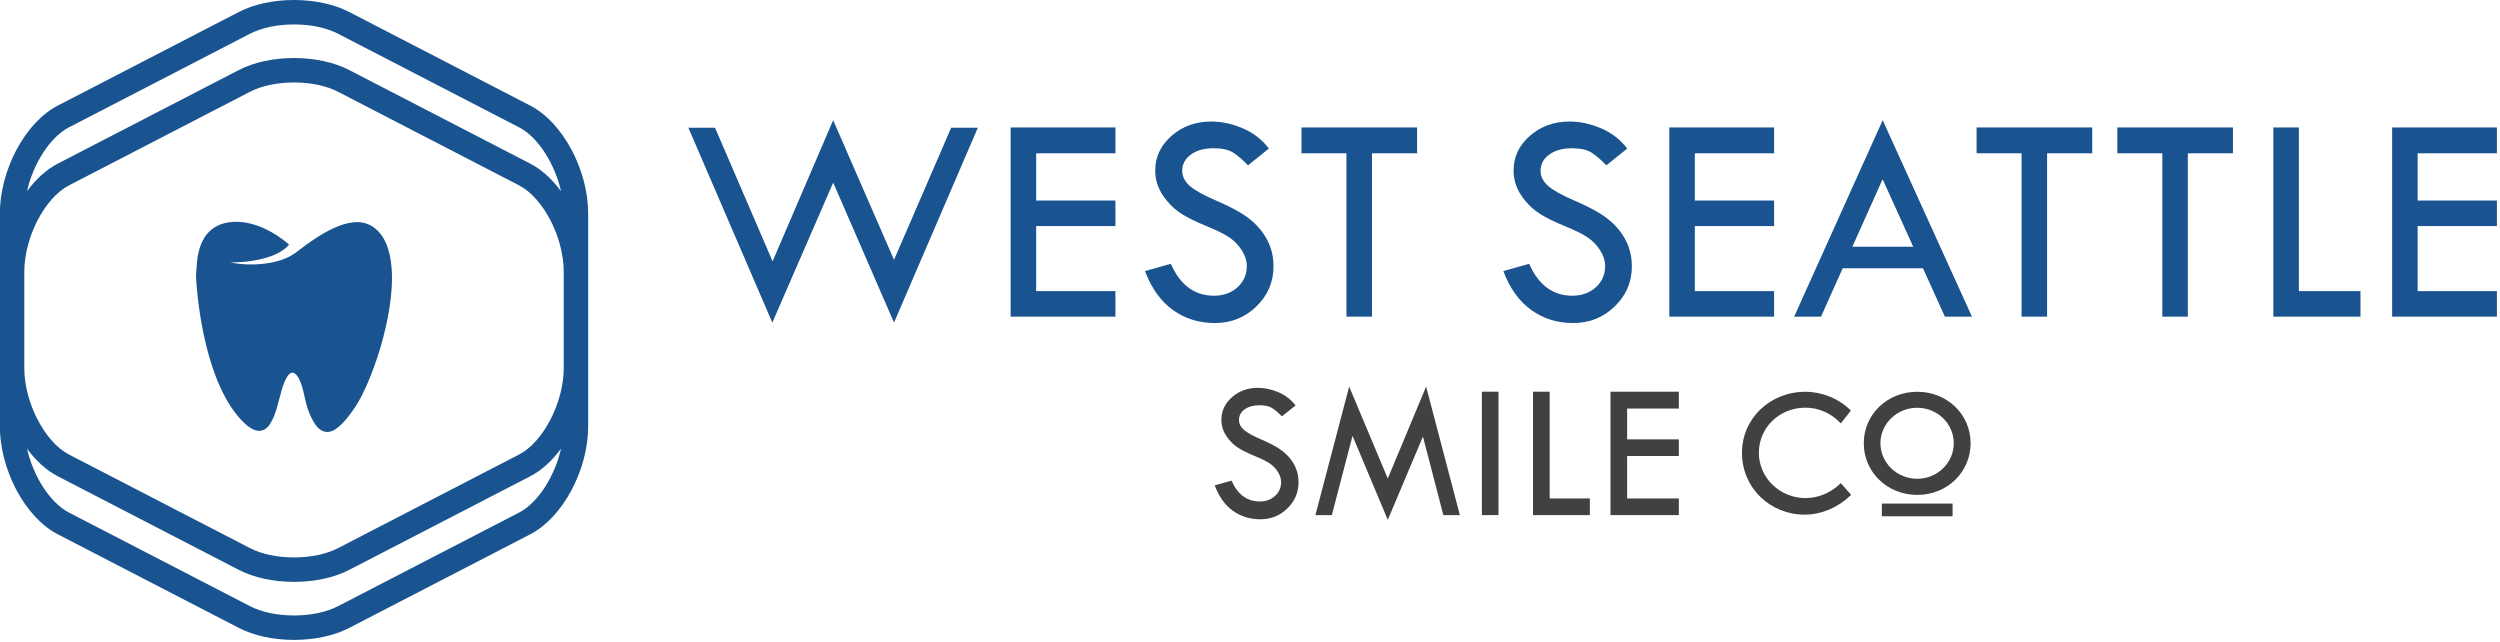
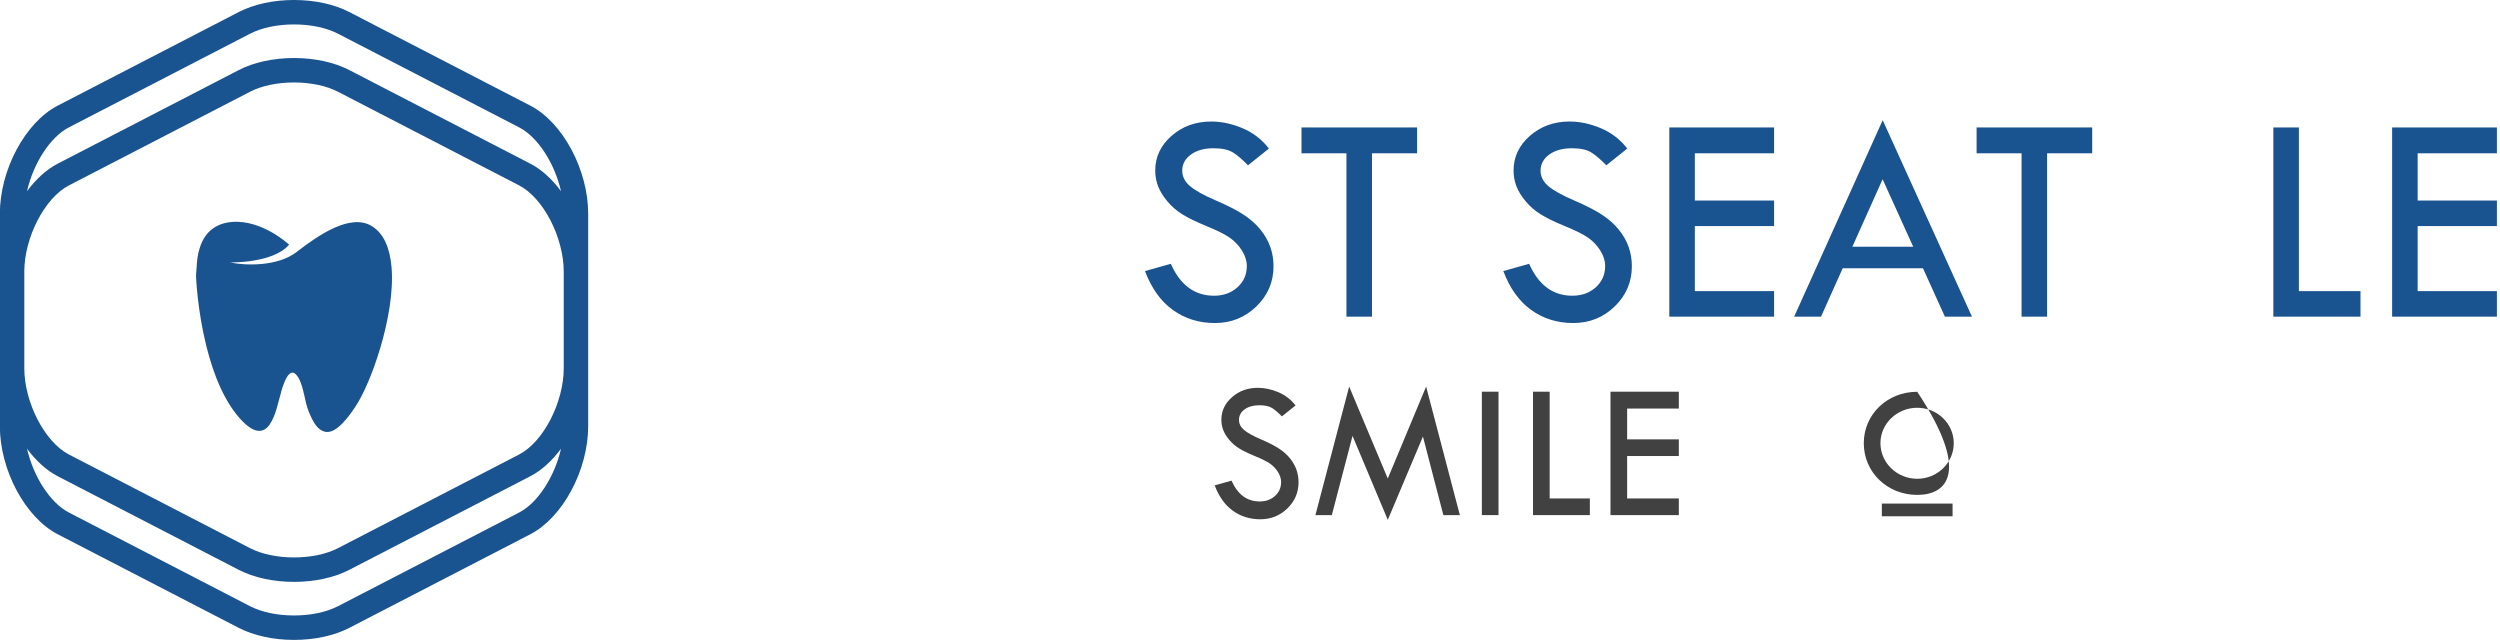
<svg xmlns="http://www.w3.org/2000/svg" width="100%" height="100%" viewBox="0 0 1537 395" xml:space="preserve" style="fill-rule:evenodd;clip-rule:evenodd;stroke-linejoin:round;stroke-miterlimit:1.414;">
  <g id="Artboard1" transform="matrix(2.126,0,0,0.645,0,2.20021e-13)">
    <rect x="0" y="0" width="722.561" height="612" style="fill:none;" />
    <g id="Layer-1" transform="matrix(0.47,0,0,1.55,0,-31.617)">
      <g transform="matrix(1.082,0,0,1.082,-210.003,-1.848)">
        <g transform="matrix(4.251,0,0,4.251,495.648,291.231)">
          <path d="M0,-41.791L-24.215,-54.304C-26.222,-55.343 -28.847,-55.915 -31.608,-55.915C-34.369,-55.915 -36.995,-55.343 -39.001,-54.305L-63.217,-41.792C-64.738,-41.006 -66.141,-39.708 -67.325,-38.11C-66.484,-41.793 -64.258,-45.335 -61.716,-46.646L-37.499,-59.16C-35.948,-59.963 -33.856,-60.405 -31.608,-60.405C-29.36,-60.405 -27.269,-59.963 -25.717,-59.16L-1.5,-46.646C1.041,-45.334 3.267,-41.793 4.108,-38.11C2.923,-39.708 1.522,-41.006 0,-41.791M-1.501,4.855L-25.717,17.37C-27.269,18.172 -29.362,18.614 -31.608,18.614C-33.854,18.614 -35.946,18.172 -37.499,17.37L-61.717,4.855C-64.258,3.542 -66.483,-0.001 -67.325,-3.682C-66.141,-2.084 -64.739,-0.787 -63.217,-0.001L-39,12.515C-36.992,13.552 -34.366,14.124 -31.608,14.124C-28.849,14.124 -26.224,13.552 -24.216,12.514L-0.001,0C1.522,-0.786 2.923,-2.084 4.108,-3.683C3.267,-0.001 1.041,3.542 -1.501,4.855M-1.501,-2.905L-25.717,9.61C-27.269,10.412 -29.362,10.855 -31.608,10.855C-33.854,10.855 -35.946,10.412 -37.499,9.61L-61.717,-2.905C-64.953,-4.577 -67.688,-9.865 -67.688,-14.454L-67.688,-27.339C-67.688,-31.928 -64.954,-37.216 -61.716,-38.887L-37.499,-51.4C-35.948,-52.203 -33.856,-52.646 -31.608,-52.646C-29.36,-52.646 -27.269,-52.203 -25.717,-51.4L-1.5,-38.887C1.737,-37.216 4.472,-31.928 4.472,-27.339L4.472,-14.454C4.472,-9.865 1.737,-4.577 -1.501,-2.905M0,-49.55L-24.215,-62.064C-26.222,-63.102 -28.847,-63.674 -31.608,-63.674C-34.369,-63.674 -36.995,-63.102 -39.001,-62.064L-63.217,-49.55C-67.558,-47.311 -70.957,-40.962 -70.957,-35.099L-70.957,-6.694C-70.957,-0.831 -67.558,5.518 -63.217,7.759L-39,20.274C-36.992,21.312 -34.366,21.883 -31.608,21.883C-28.849,21.883 -26.224,21.312 -24.216,20.273L-0.001,7.759C4.34,5.517 7.741,-0.831 7.741,-6.693L7.741,-14.454L7.741,-27.339L7.741,-35.099C7.741,-40.962 4.34,-47.311 0,-49.55" style="fill:rgb(26,84,144);fill-rule:nonzero;" />
        </g>
        <g transform="matrix(4.251,0,0,4.251,362.829,245.504)">
          <path d="M0,-19.238C-2.58,-17.228 -6.996,-17.409 -8.926,-17.831C-8.926,-17.831 -3.169,-17.689 -1.021,-20.204C-1.021,-20.204 -4.582,-23.552 -8.641,-23.245C-11.686,-22.999 -13.244,-20.867 -13.392,-17.171C-13.409,-16.706 -13.493,-16.313 -13.464,-15.797C-13.464,-15.797 -13.286,-11.399 -12.069,-6.552C-11.159,-2.921 -9.667,0.961 -7.222,3.442C-5.507,5.166 -4.409,4.876 -3.678,3.935C-3.677,3.932 -3.675,3.931 -3.673,3.928C-3.645,3.892 -3.628,3.838 -3.6,3.799C-2.762,2.609 -2.428,0.576 -2.214,-0.012C-2.214,-0.012 -1.375,-3.839 -0.24,-2.966C0.647,-2.284 0.915,-0.335 1.269,1.067C1.448,1.777 1.725,2.464 2.055,3.118C2.41,3.821 2.963,4.658 3.802,4.808C3.804,4.809 3.806,4.809 3.808,4.81C3.852,4.826 3.909,4.826 3.955,4.84C4.191,4.855 4.419,4.817 4.64,4.74C5.264,4.52 5.816,4 6.239,3.549C6.824,2.926 7.327,2.229 7.803,1.522C8.896,-0.1 10.19,-3.077 11.181,-6.413C12.239,-9.973 12.953,-13.943 12.685,-17.156C12.476,-19.641 11.702,-21.682 10.029,-22.695C7.21,-24.404 2.989,-21.56 0,-19.238" style="fill:rgb(26,84,144);fill-rule:nonzero;" />
        </g>
      </g>
      <g transform="matrix(1.54,0,0,1.54,423.55,-573.132)">
        <g transform="matrix(4.251,0,0,4.251,446.089,541.853)">
-           <path d="M0,11.542C-3.317,11.542 -5.915,8.993 -5.915,5.738C-5.915,2.521 -3.296,0 0.047,0C1.58,0 3.102,0.607 4.226,1.665L4.326,1.758L3.372,2.971L3.253,2.85C2.408,1.988 1.245,1.493 0.064,1.493C-2.399,1.493 -4.327,3.358 -4.327,5.738C-4.327,8.08 -2.357,9.986 0.064,9.986C1.221,9.986 2.384,9.513 3.257,8.689L3.37,8.583L4.349,9.682L4.243,9.781C3.056,10.9 1.509,11.542 0,11.542" style="fill:rgb(65,65,65);fill-rule:nonzero;" />
-         </g>
+           </g>
        <g transform="matrix(4.251,0,0,4.251,-413.373,185.597)">
          <rect x="209.409" y="94.308" width="6.648" height="1.192" style="fill:rgb(65,65,65);" />
        </g>
        <g transform="matrix(4.251,0,0,4.251,490.971,576.649)">
-           <path d="M0,-6.683C-1.907,-6.683 -3.459,-5.19 -3.459,-3.355C-3.459,-1.512 -1.907,-0.013 0,-0.013C1.893,-0.013 3.432,-1.512 3.432,-3.355C3.432,-5.19 1.893,-6.683 0,-6.683M0,1.502C-2.818,1.502 -5.025,-0.632 -5.025,-3.355C-5.025,-6.063 -2.818,-8.185 0,-8.185C2.811,-8.185 5.014,-6.063 5.014,-3.355C5.014,-0.632 2.811,1.502 0,1.502" style="fill:rgb(65,65,65);fill-rule:nonzero;" />
+           <path d="M0,-6.683C-1.907,-6.683 -3.459,-5.19 -3.459,-3.355C-3.459,-1.512 -1.907,-0.013 0,-0.013C1.893,-0.013 3.432,-1.512 3.432,-3.355C3.432,-5.19 1.893,-6.683 0,-6.683M0,1.502C-2.818,1.502 -5.025,-0.632 -5.025,-3.355C-5.025,-6.063 -2.818,-8.185 0,-8.185C5.014,-0.632 2.811,1.502 0,1.502" style="fill:rgb(65,65,65);fill-rule:nonzero;" />
        </g>
        <g transform="matrix(4.251,0,0,4.251,242.577,585.724)">
          <path d="M0,-9.035L-1.283,-8.007C-1.623,-8.359 -1.93,-8.621 -2.205,-8.794C-2.481,-8.967 -2.878,-9.054 -3.399,-9.054C-3.968,-9.054 -4.429,-8.925 -4.783,-8.668C-5.137,-8.411 -5.315,-8.08 -5.315,-7.674C-5.315,-7.323 -5.16,-7.013 -4.85,-6.744C-4.541,-6.475 -4.015,-6.18 -3.27,-5.861C-2.524,-5.541 -1.945,-5.243 -1.53,-4.967C-1.115,-4.691 -0.775,-4.387 -0.508,-4.053C-0.242,-3.72 -0.044,-3.368 0.087,-2.998C0.216,-2.629 0.282,-2.238 0.282,-1.825C0.282,-0.861 -0.068,-0.04 -0.768,0.639C-1.47,1.318 -2.318,1.657 -3.312,1.657C-4.283,1.657 -5.139,1.392 -5.884,0.861C-6.626,0.33 -7.198,-0.466 -7.598,-1.528L-6.016,-1.974C-5.439,-0.669 -4.557,-0.017 -3.367,-0.017C-2.791,-0.017 -2.312,-0.19 -1.929,-0.534C-1.547,-0.879 -1.356,-1.315 -1.356,-1.841C-1.356,-2.155 -1.456,-2.471 -1.656,-2.789C-1.857,-3.107 -2.105,-3.368 -2.404,-3.573C-2.701,-3.779 -3.175,-4.015 -3.823,-4.282C-4.472,-4.547 -4.972,-4.791 -5.323,-5.013C-5.672,-5.234 -5.976,-5.498 -6.231,-5.804C-6.487,-6.11 -6.674,-6.415 -6.793,-6.718C-6.911,-7.02 -6.971,-7.345 -6.971,-7.691C-6.971,-8.521 -6.637,-9.229 -5.969,-9.814C-5.302,-10.399 -4.493,-10.692 -3.54,-10.692C-2.908,-10.692 -2.269,-10.555 -1.62,-10.282C-0.971,-10.009 -0.43,-9.593 0,-9.035" style="fill:rgb(65,65,65);fill-rule:nonzero;" />
        </g>
        <g transform="matrix(4.251,0,0,4.251,294.751,593)">
          <path d="M0,-12.521L3.171,-0.446L1.62,-0.446L-0.3,-7.824L-3.603,0L-6.917,-7.889L-8.863,-0.446L-10.406,-0.446L-7.233,-12.521L-3.605,-3.881L0,-12.521Z" style="fill:rgb(65,65,65);fill-rule:nonzero;" />
        </g>
        <g transform="matrix(4.251,0,0,4.251,-413.373,140.446)">
          <rect x="171.816" y="94.418" width="1.565" height="11.593" style="fill:rgb(65,65,65);" />
        </g>
        <g transform="matrix(4.251,0,0,4.251,337.457,591.105)">
          <path d="M0,-11.593L1.565,-11.593L1.565,-1.565L5.341,-1.565L5.341,0L0,0L0,-11.593Z" style="fill:rgb(65,65,65);fill-rule:nonzero;" />
        </g>
        <g transform="matrix(4.251,0,0,4.251,368.408,591.105)">
          <path d="M0,-11.593L6.424,-11.593L6.424,-10.01L1.565,-10.01L1.565,-7.116L6.424,-7.116L6.424,-5.551L1.565,-5.551L1.565,-1.565L6.424,-1.565L6.424,0L0,0L0,-11.593Z" style="fill:rgb(65,65,65);fill-rule:nonzero;" />
        </g>
        <g transform="matrix(4.251,0,0,4.251,57.844,514.231)">
-           <path d="M0,-19.014L5.72,-5.896L11.089,-18.303L13.595,-18.303L5.72,0L0.003,-13.149L-5.719,0L-13.607,-18.303L-11.101,-18.303L-5.693,-5.755L0,-19.014Z" style="fill:rgb(26,84,144);fill-rule:nonzero;" />
-         </g>
+           </g>
        <g transform="matrix(4.251,0,0,4.251,128.752,511.856)">
-           <path d="M0,-17.772L9.848,-17.772L9.848,-15.345L2.399,-15.345L2.399,-10.908L9.848,-10.908L9.848,-8.509L2.399,-8.509L2.399,-2.399L9.848,-2.399L9.848,0L0,0L0,-17.772Z" style="fill:rgb(26,84,144);fill-rule:nonzero;" />
-         </g>
+           </g>
        <g transform="matrix(4.251,0,0,4.251,231.942,503.614)">
          <path d="M0,-13.852L-1.966,-12.276C-2.486,-12.815 -2.956,-13.217 -3.378,-13.483C-3.801,-13.748 -4.412,-13.88 -5.209,-13.88C-6.081,-13.88 -6.789,-13.683 -7.331,-13.289C-7.875,-12.895 -8.147,-12.387 -8.147,-11.766C-8.147,-11.228 -7.909,-10.753 -7.436,-10.34C-6.961,-9.928 -6.153,-9.476 -5.011,-8.986C-3.87,-8.495 -2.981,-8.039 -2.345,-7.616C-1.709,-7.193 -1.187,-6.726 -0.779,-6.214C-0.37,-5.704 -0.066,-5.165 0.134,-4.598C0.333,-4.031 0.433,-3.432 0.433,-2.8C0.433,-1.322 -0.104,-0.063 -1.178,0.978C-2.253,2.018 -3.552,2.539 -5.077,2.539C-6.565,2.539 -7.879,2.132 -9.017,1.319C-10.157,0.505 -11.034,-0.716 -11.648,-2.344L-9.22,-3.027C-8.337,-1.028 -6.984,-0.028 -5.161,-0.028C-4.277,-0.028 -3.543,-0.292 -2.956,-0.821C-2.371,-1.349 -2.078,-2.017 -2.078,-2.823C-2.078,-3.305 -2.231,-3.79 -2.538,-4.276C-2.846,-4.763 -3.228,-5.164 -3.684,-5.48C-4.14,-5.794 -4.865,-6.157 -5.86,-6.565C-6.855,-6.972 -7.621,-7.346 -8.157,-7.686C-8.695,-8.025 -9.159,-8.429 -9.55,-8.899C-9.943,-9.368 -10.23,-9.835 -10.412,-10.299C-10.594,-10.764 -10.685,-11.261 -10.685,-11.791C-10.685,-13.064 -10.174,-14.149 -9.151,-15.046C-8.127,-15.942 -6.886,-16.391 -5.425,-16.391C-4.458,-16.391 -3.478,-16.182 -2.482,-15.763C-1.488,-15.345 -0.66,-14.707 0,-13.852" style="fill:rgb(26,84,144);fill-rule:nonzero;" />
        </g>
        <g transform="matrix(4.251,0,0,4.251,244.952,511.856)">
          <path d="M0,-17.772L10.866,-17.772L10.866,-15.345L6.626,-15.345L6.626,0L4.226,0L4.226,-15.345L0,-15.345L0,-17.772Z" style="fill:rgb(26,84,144);fill-rule:nonzero;" />
        </g>
        <g transform="matrix(4.251,0,0,4.251,375.11,503.614)">
          <path d="M0,-13.852L-1.966,-12.276C-2.486,-12.815 -2.956,-13.217 -3.378,-13.483C-3.801,-13.748 -4.412,-13.88 -5.209,-13.88C-6.081,-13.88 -6.789,-13.683 -7.331,-13.289C-7.875,-12.895 -8.147,-12.387 -8.147,-11.766C-8.147,-11.228 -7.909,-10.753 -7.436,-10.34C-6.961,-9.928 -6.153,-9.476 -5.011,-8.986C-3.87,-8.495 -2.981,-8.039 -2.345,-7.616C-1.709,-7.193 -1.187,-6.726 -0.779,-6.214C-0.37,-5.704 -0.066,-5.165 0.134,-4.598C0.333,-4.031 0.433,-3.432 0.433,-2.8C0.433,-1.322 -0.104,-0.063 -1.178,0.978C-2.253,2.018 -3.552,2.539 -5.077,2.539C-6.565,2.539 -7.879,2.132 -9.017,1.319C-10.157,0.505 -11.034,-0.716 -11.648,-2.344L-9.22,-3.027C-8.337,-1.028 -6.984,-0.028 -5.161,-0.028C-4.277,-0.028 -3.543,-0.292 -2.956,-0.821C-2.371,-1.349 -2.078,-2.017 -2.078,-2.823C-2.078,-3.305 -2.231,-3.79 -2.538,-4.276C-2.846,-4.763 -3.228,-5.164 -3.684,-5.48C-4.14,-5.794 -4.865,-6.157 -5.86,-6.565C-6.855,-6.972 -7.621,-7.346 -8.157,-7.686C-8.695,-8.025 -9.159,-8.429 -9.55,-8.899C-9.943,-9.368 -10.23,-9.835 -10.412,-10.299C-10.594,-10.764 -10.685,-11.261 -10.685,-11.791C-10.685,-13.064 -10.174,-14.149 -9.151,-15.046C-8.127,-15.942 -6.886,-16.391 -5.425,-16.391C-4.458,-16.391 -3.478,-16.182 -2.482,-15.763C-1.488,-15.345 -0.66,-14.707 0,-13.852" style="fill:rgb(26,84,144);fill-rule:nonzero;" />
        </g>
        <g transform="matrix(4.251,0,0,4.251,391.907,511.856)">
          <path d="M0,-17.772L9.848,-17.772L9.848,-15.345L2.399,-15.345L2.399,-10.908L9.848,-10.908L9.848,-8.509L2.399,-8.509L2.399,-2.399L9.848,-2.399L9.848,0L0,0L0,-17.772Z" style="fill:rgb(26,84,144);fill-rule:nonzero;" />
        </g>
        <g transform="matrix(4.251,0,0,4.251,477.131,488.277)">
          <path d="M0,-7.362L-2.842,-1.024L2.875,-1.024L0,-7.362ZM0.008,-12.909L8.398,5.547L5.854,5.547L3.792,0.999L-3.75,0.999L-5.789,5.547L-8.314,5.547L0.008,-12.909Z" style="fill:rgb(26,84,144);fill-rule:nonzero;" />
        </g>
        <g transform="matrix(4.251,0,0,4.251,514.681,511.856)">
          <path d="M0,-17.772L10.866,-17.772L10.866,-15.345L6.626,-15.345L6.626,0L4.226,0L4.226,-15.345L0,-15.345L0,-17.772Z" style="fill:rgb(26,84,144);fill-rule:nonzero;" />
        </g>
        <g transform="matrix(4.251,0,0,4.251,570.914,511.856)">
-           <path d="M0,-17.772L10.866,-17.772L10.866,-15.345L6.626,-15.345L6.626,0L4.226,0L4.226,-15.345L0,-15.345L0,-17.772Z" style="fill:rgb(26,84,144);fill-rule:nonzero;" />
-         </g>
+           </g>
        <g transform="matrix(4.251,0,0,4.251,633.244,511.856)">
          <path d="M0,-17.772L2.4,-17.772L2.4,-2.399L8.19,-2.399L8.19,0L0,0L0,-17.772Z" style="fill:rgb(26,84,144);fill-rule:nonzero;" />
        </g>
        <g transform="matrix(4.251,0,0,4.251,680.697,511.856)">
          <path d="M0,-17.772L9.848,-17.772L9.848,-15.345L2.399,-15.345L2.399,-10.908L9.848,-10.908L9.848,-8.509L2.399,-8.509L2.399,-2.399L9.848,-2.399L9.848,0L0,0L0,-17.772Z" style="fill:rgb(26,84,144);fill-rule:nonzero;" />
        </g>
      </g>
    </g>
  </g>
</svg>